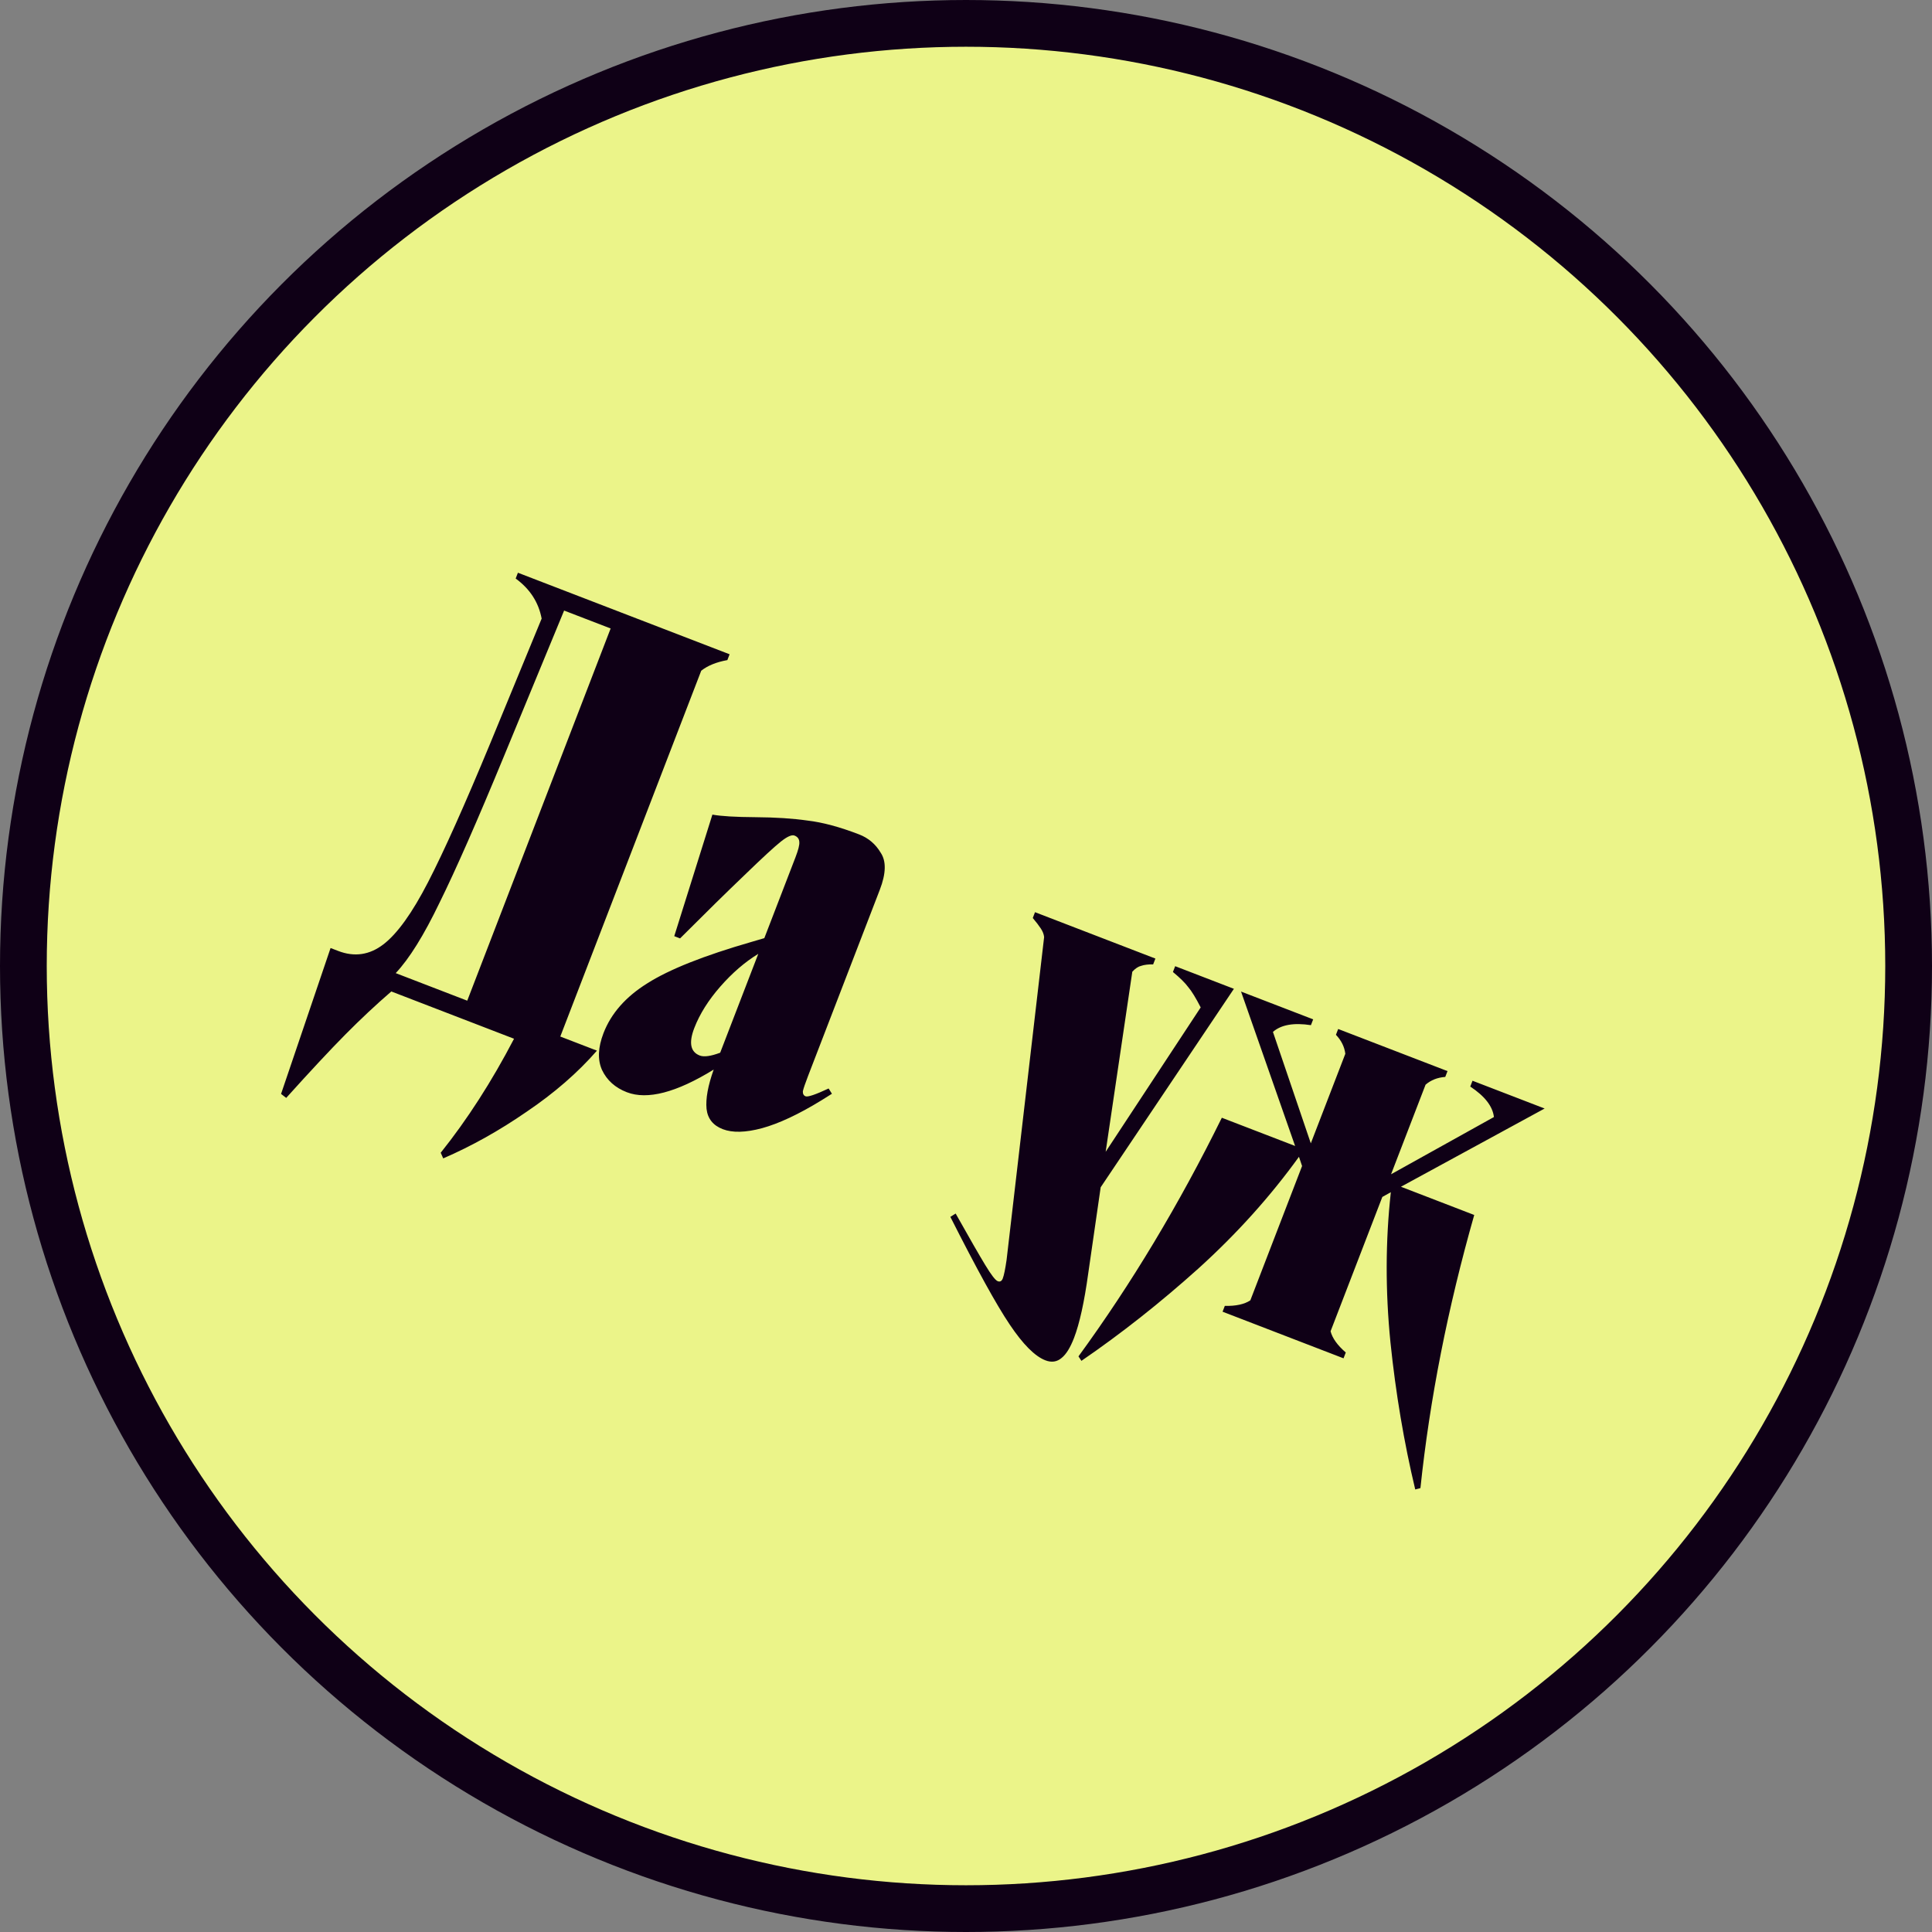
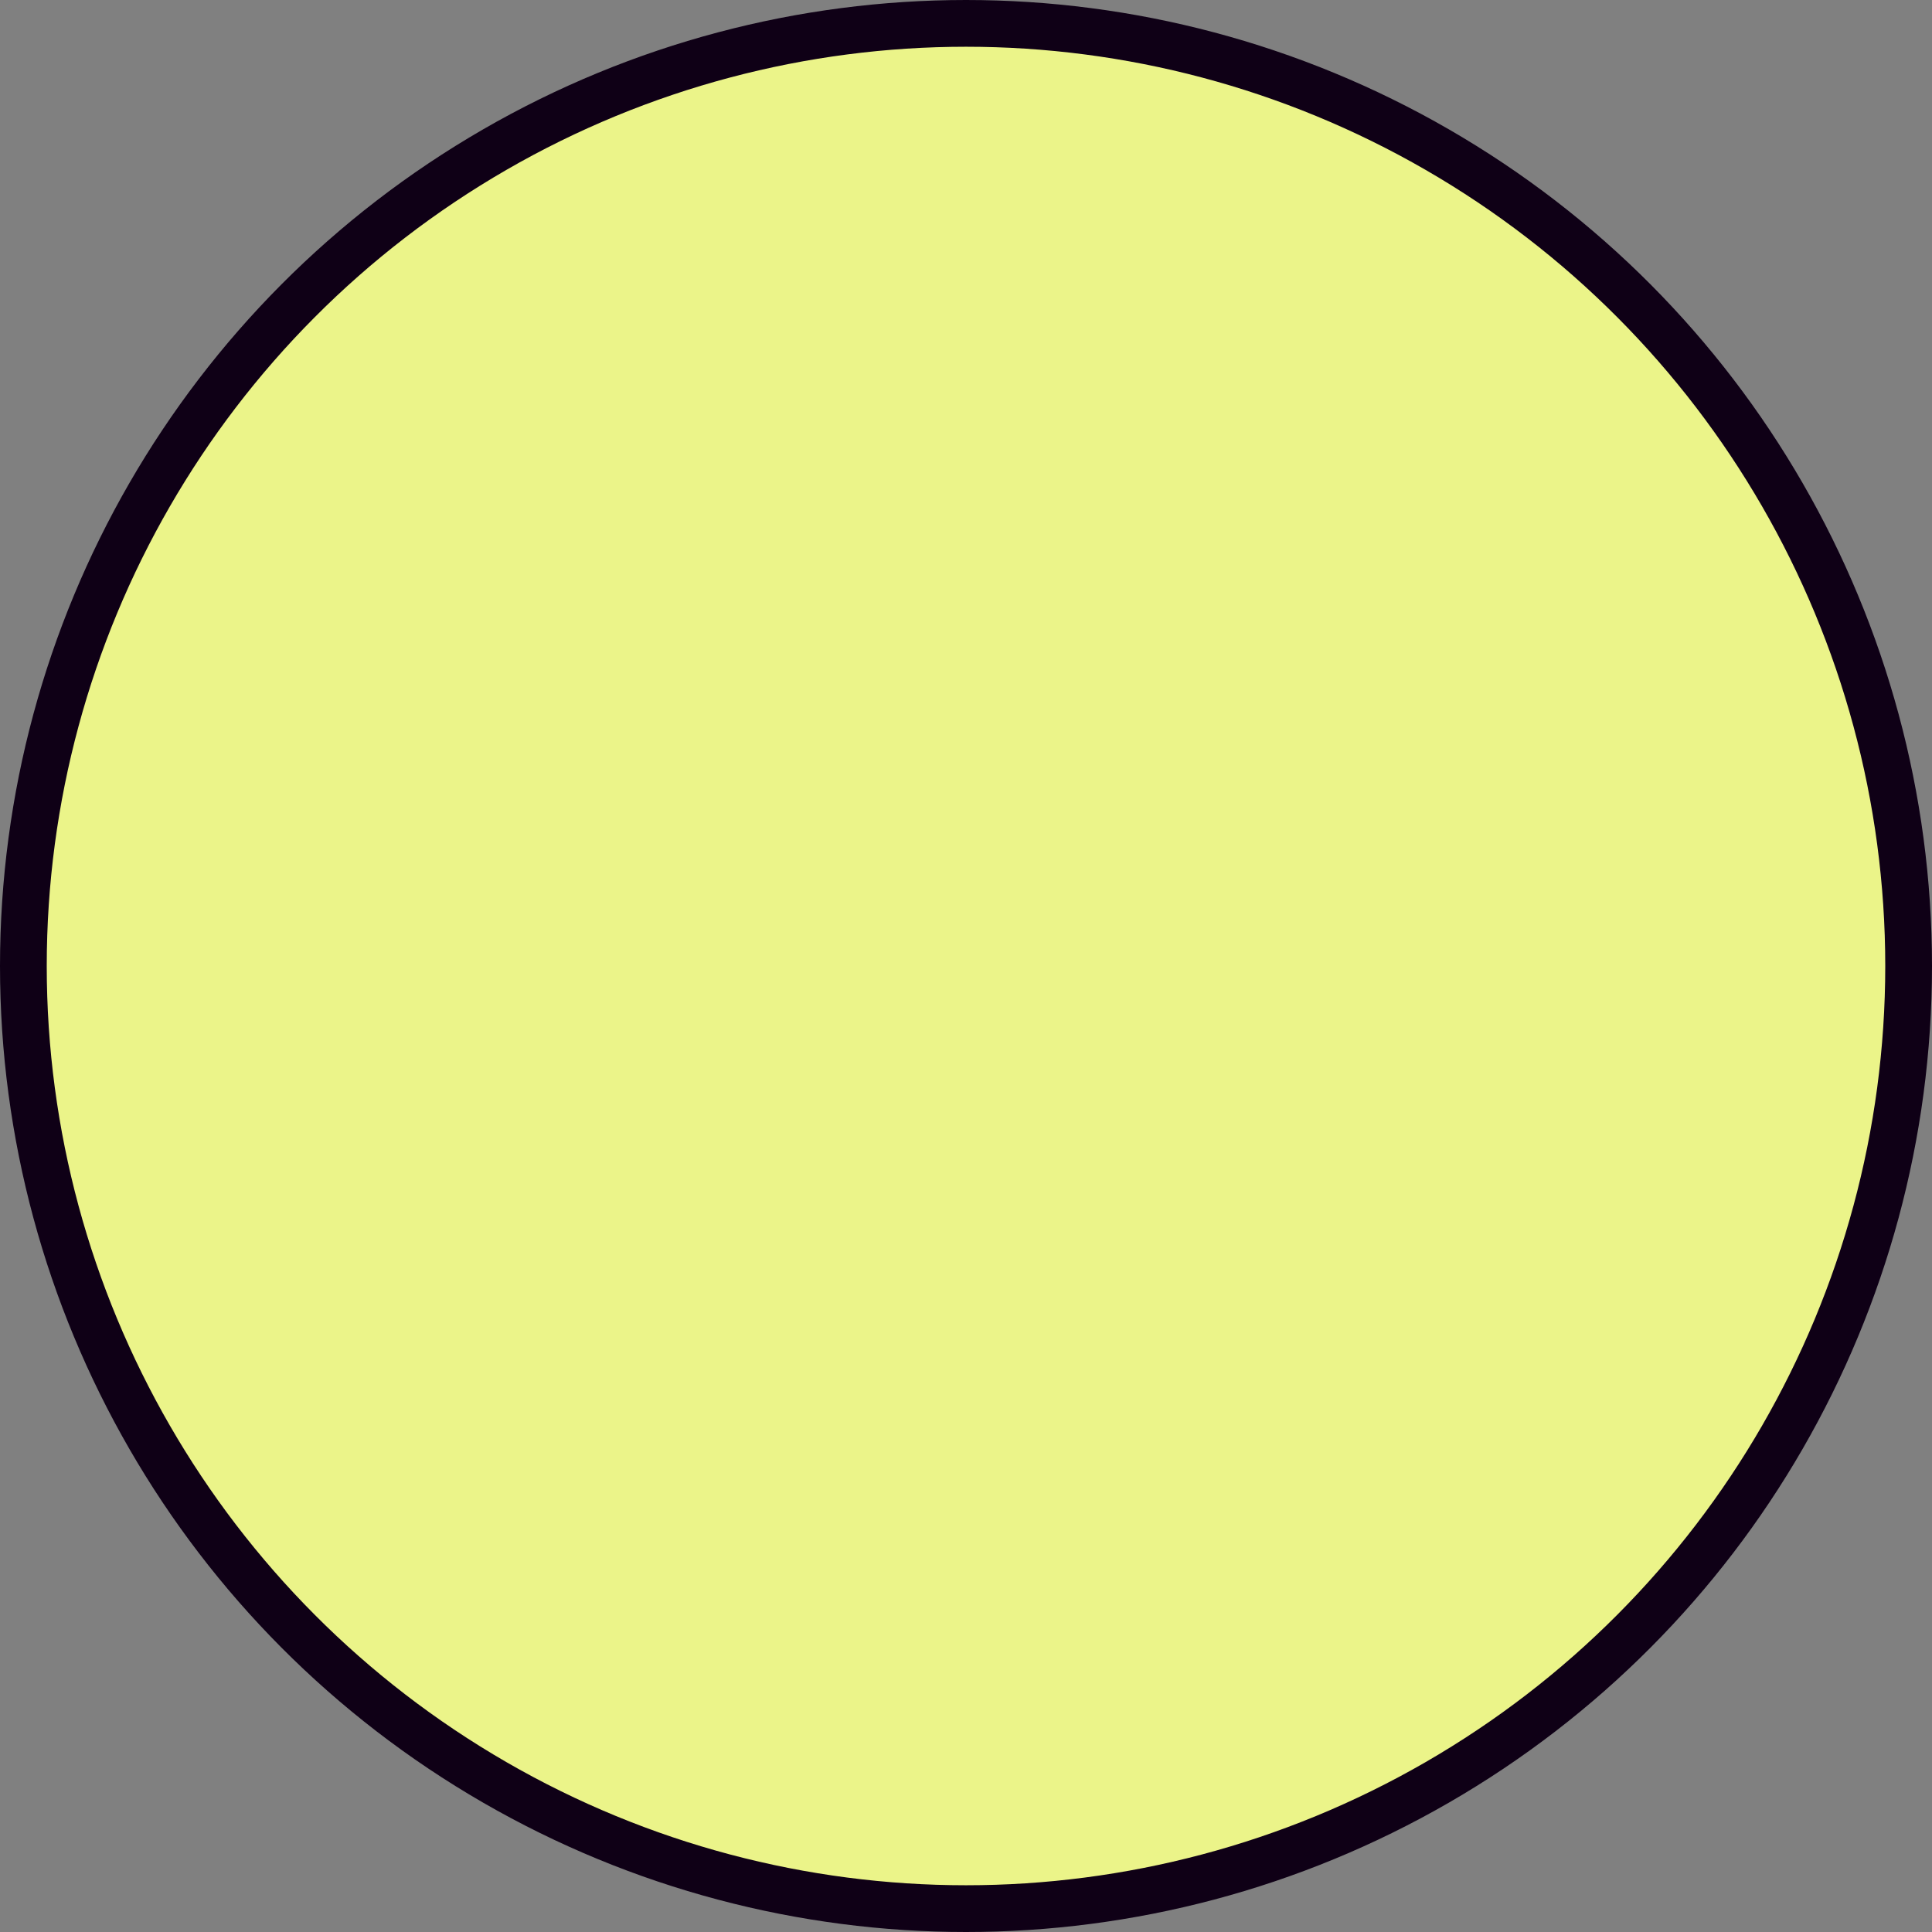
<svg xmlns="http://www.w3.org/2000/svg" width="124" height="124" viewBox="0 0 124 124" fill="none">
  <rect x="0" y="0" width="124" height="124" fill="#808080" stroke="none" />
  <circle cx="62" cy="62" r="60.5" transform="matrix(1 0 0 -1 0 124)" fill="#EBF489" stroke="#0F0016" stroke-width="3" />
-   <path d="M35.961 66.527L38.313 67.433C37.083 68.845 35.579 70.152 33.802 71.353C32.049 72.564 30.264 73.562 28.447 74.348L28.286 73.986C29.997 71.845 31.566 69.406 32.992 66.669L25.116 63.634C24.131 64.484 23.148 65.405 22.165 66.398C21.182 67.391 19.917 68.747 18.369 70.466L18.039 70.21L21.217 60.846L21.703 61.033C22.748 61.436 23.717 61.295 24.609 60.61C25.502 59.925 26.458 58.593 27.477 56.614C28.497 54.635 29.828 51.661 31.471 47.694L34.764 39.703C34.568 38.656 34.012 37.799 33.097 37.132L33.241 36.759L46.827 41.993L46.684 42.366C45.977 42.494 45.418 42.721 45.006 43.049L35.961 66.527ZM29.989 64.226L39.192 40.337L36.206 39.187L32.373 48.469C30.634 52.686 29.248 55.839 28.215 57.927C27.207 60.025 26.268 61.535 25.398 62.457L29.989 64.226ZM53.395 70.2L52.718 70.624C51.258 71.52 49.986 72.115 48.9 72.412C47.849 72.692 47.012 72.713 46.39 72.473C45.768 72.234 45.42 71.8 45.348 71.172C45.285 70.519 45.438 69.677 45.806 68.648C43.408 70.124 41.55 70.609 40.231 70.101C39.485 69.813 38.954 69.337 38.638 68.672C38.347 68.017 38.379 67.23 38.734 66.309C39.223 65.04 40.163 63.973 41.553 63.108C42.953 62.219 45.18 61.334 48.234 60.453L49.056 60.212L51.055 55.024C51.237 54.551 51.319 54.226 51.302 54.047C51.295 53.845 51.191 53.705 50.992 53.628C50.818 53.561 50.525 53.691 50.113 54.018C49.702 54.345 48.926 55.061 47.786 56.165C46.656 57.244 45.277 58.599 43.648 60.229L43.275 60.085L45.723 52.284C46.284 52.386 47.206 52.441 48.489 52.449C49.772 52.458 50.887 52.53 51.834 52.666C52.792 52.778 53.892 53.074 55.136 53.553C55.734 53.783 56.197 54.176 56.526 54.731C56.889 55.271 56.87 56.064 56.467 57.109L51.865 69.053C51.683 69.526 51.571 69.854 51.529 70.038C51.521 70.207 51.58 70.315 51.704 70.363C51.853 70.42 52.346 70.253 53.183 69.861L53.395 70.2ZM44.561 65.982C44.197 66.927 44.313 67.515 44.911 67.746C45.184 67.851 45.622 67.791 46.223 67.565L48.668 61.22C47.808 61.746 46.995 62.447 46.228 63.324C45.462 64.2 44.906 65.086 44.561 65.982ZM70.644 76.202L69.846 81.724C69.592 83.57 69.287 84.953 68.933 85.873C68.693 86.495 68.429 86.922 68.139 87.154C67.841 87.41 67.492 87.462 67.094 87.308C66.422 87.049 65.66 86.284 64.806 85.012C63.969 83.775 62.699 81.471 60.996 78.101L61.336 77.888C62.217 79.457 62.85 80.558 63.235 81.192C63.619 81.826 63.886 82.172 64.035 82.229C64.185 82.287 64.293 82.228 64.36 82.054C64.437 81.855 64.518 81.458 64.605 80.862L67.014 60.144C66.997 59.965 66.926 59.781 66.799 59.589C66.673 59.398 66.502 59.175 66.286 58.92L66.429 58.546L74.156 61.523L74.012 61.896C73.7 61.89 73.445 61.921 73.248 61.988C73.061 62.03 72.869 62.156 72.674 62.367L70.964 73.925L77.063 64.658C76.754 64.053 76.49 63.623 76.274 63.368C76.068 63.088 75.737 62.761 75.281 62.385L75.425 62.012L79.195 63.464L70.644 76.202ZM88.721 76.822L85.399 85.444C85.514 85.889 85.839 86.343 86.375 86.806L86.231 87.18L78.468 84.188L78.611 83.815C79.32 83.831 79.865 83.713 80.249 83.46L83.57 74.838L83.37 74.246C81.53 76.795 79.382 79.182 76.924 81.408C74.476 83.608 71.971 85.586 69.408 87.342L69.219 87.055C72.606 82.416 75.673 77.311 78.42 71.739L83.123 73.551L79.653 63.641L84.282 65.424L84.138 65.797C83.032 65.628 82.219 65.772 81.7 66.23L84.131 73.382L86.346 67.634C86.29 67.184 86.09 66.778 85.743 66.416L85.887 66.043L92.904 68.746L92.76 69.119C92.261 69.155 91.839 69.322 91.496 69.618L89.282 75.366L95.883 71.694C95.805 71.007 95.299 70.355 94.365 69.738L94.509 69.364L99.138 71.147L89.916 76.168L94.619 77.98C92.918 83.954 91.767 89.798 91.166 95.51L90.833 95.597C90.111 92.575 89.581 89.427 89.242 86.153C88.912 82.854 88.921 79.642 89.267 76.518L88.721 76.822Z" fill="#0F0016" />
</svg>